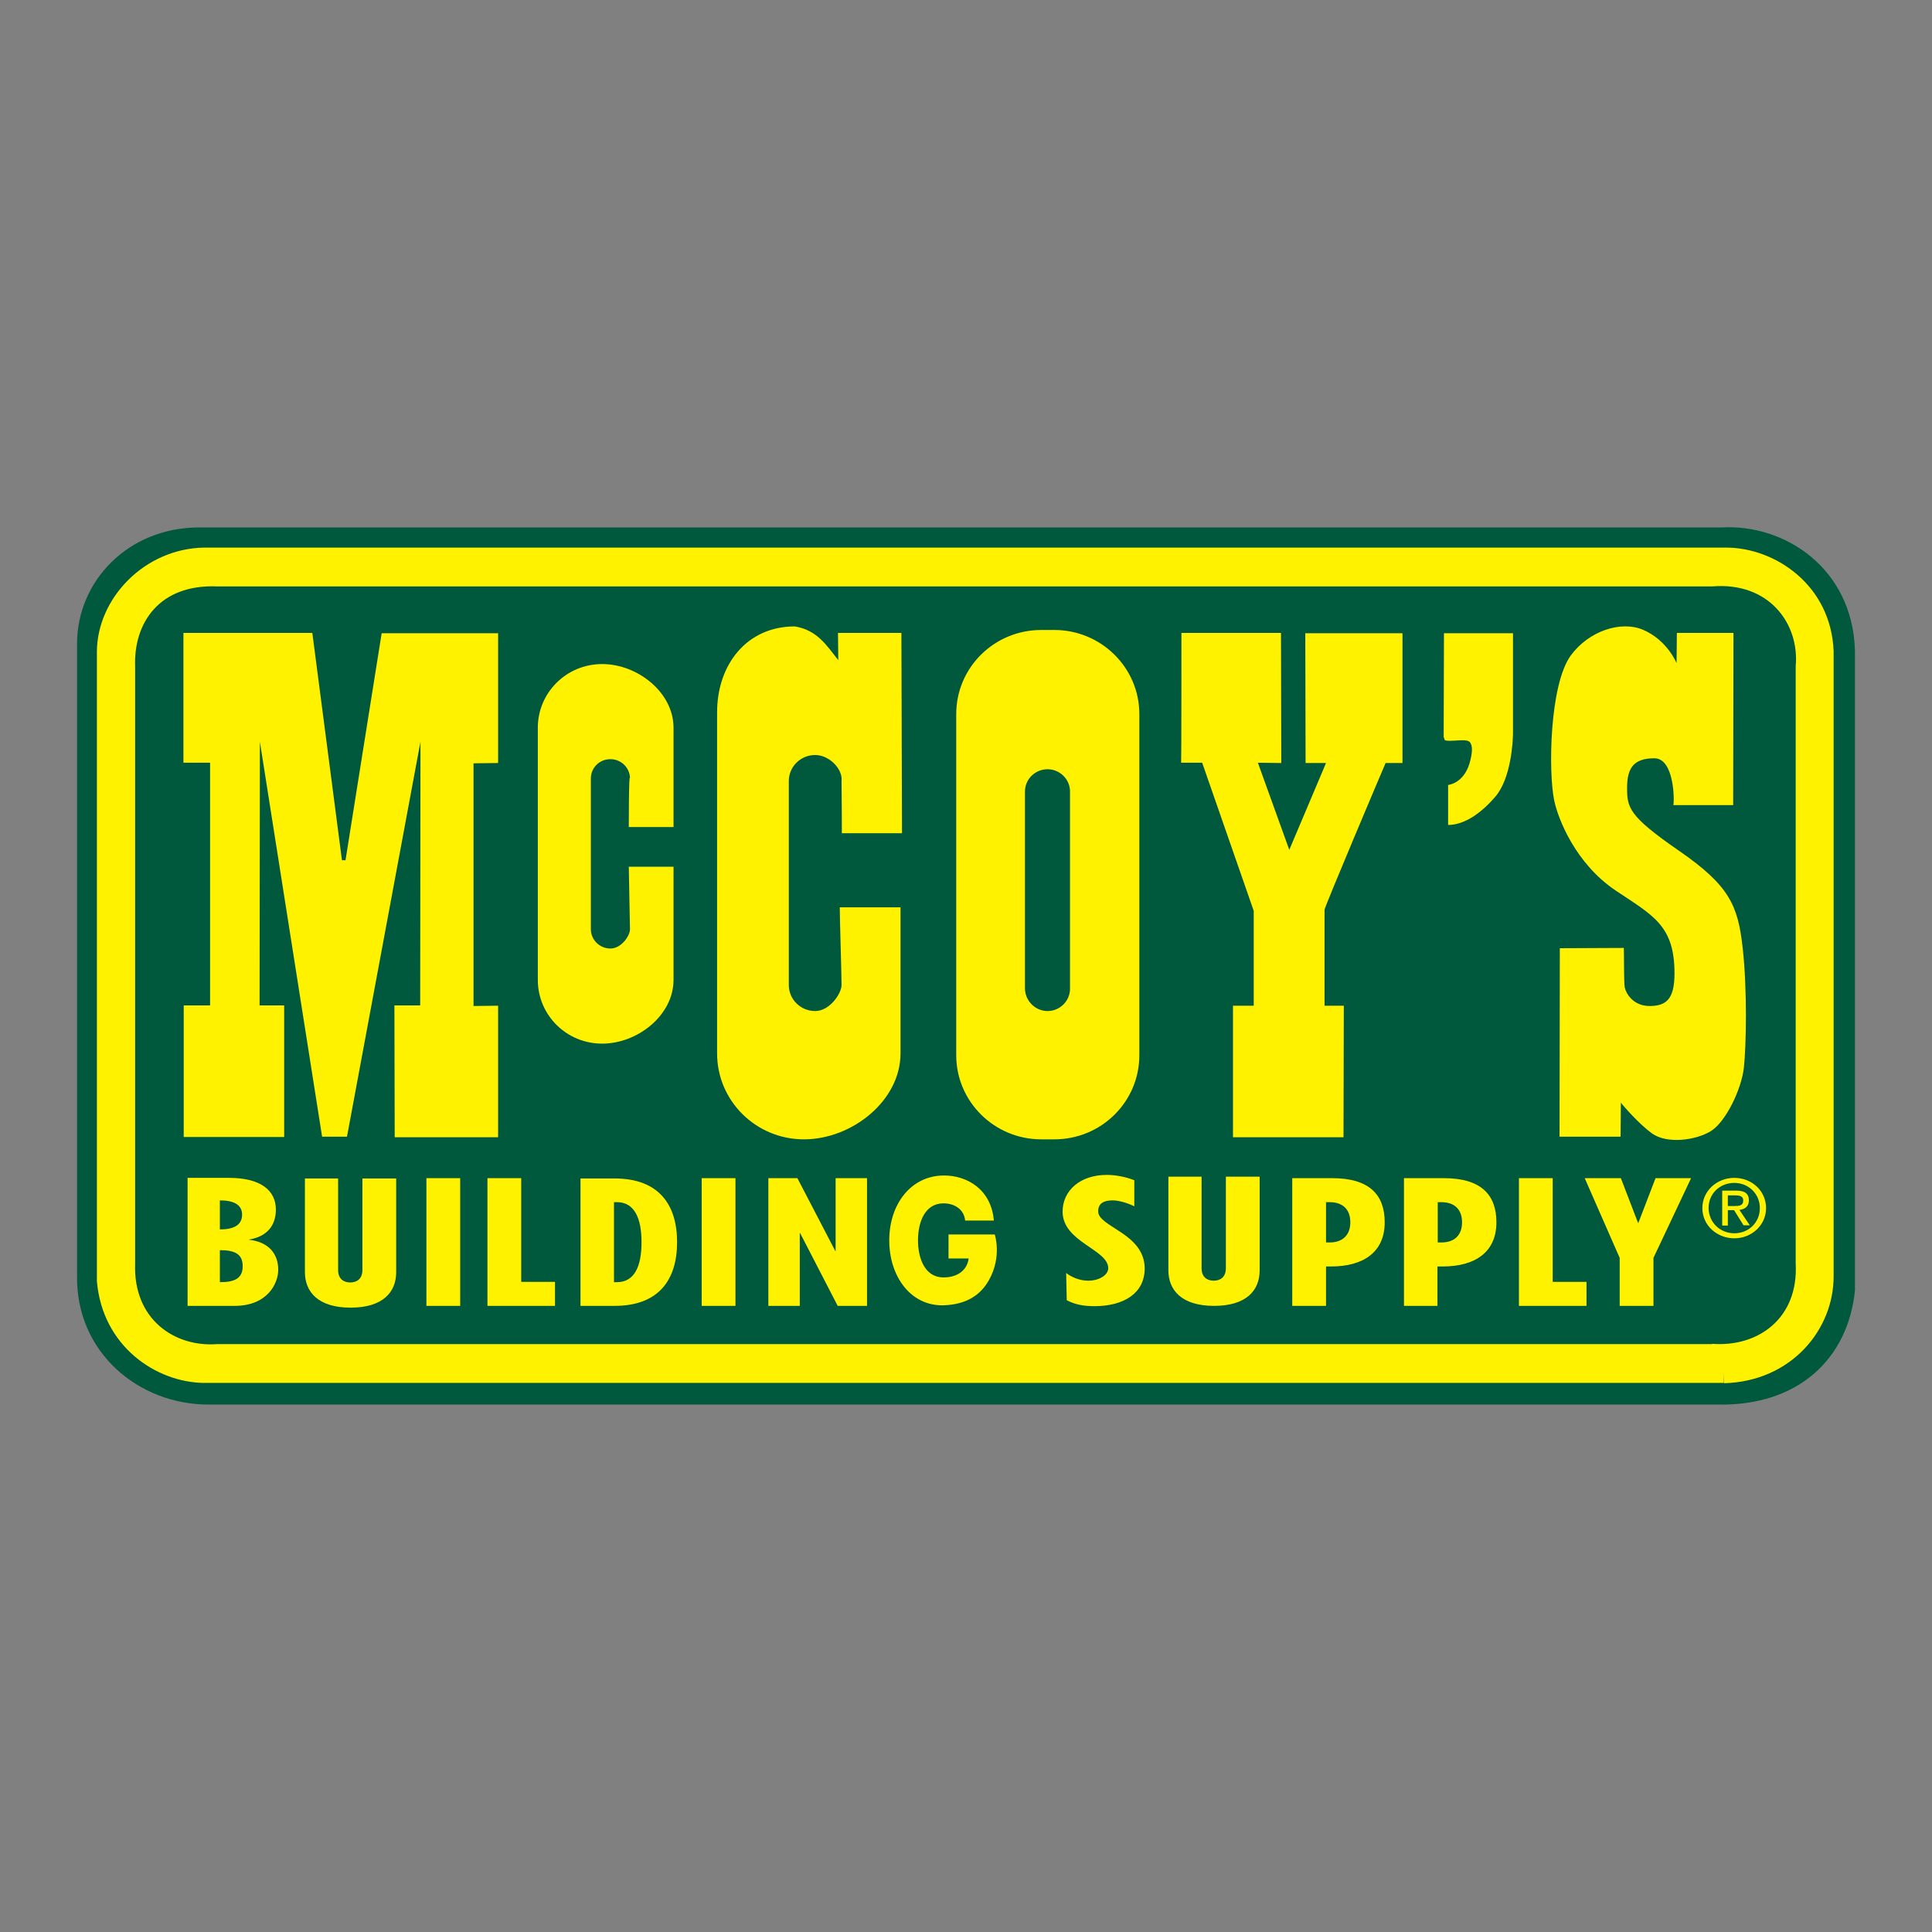
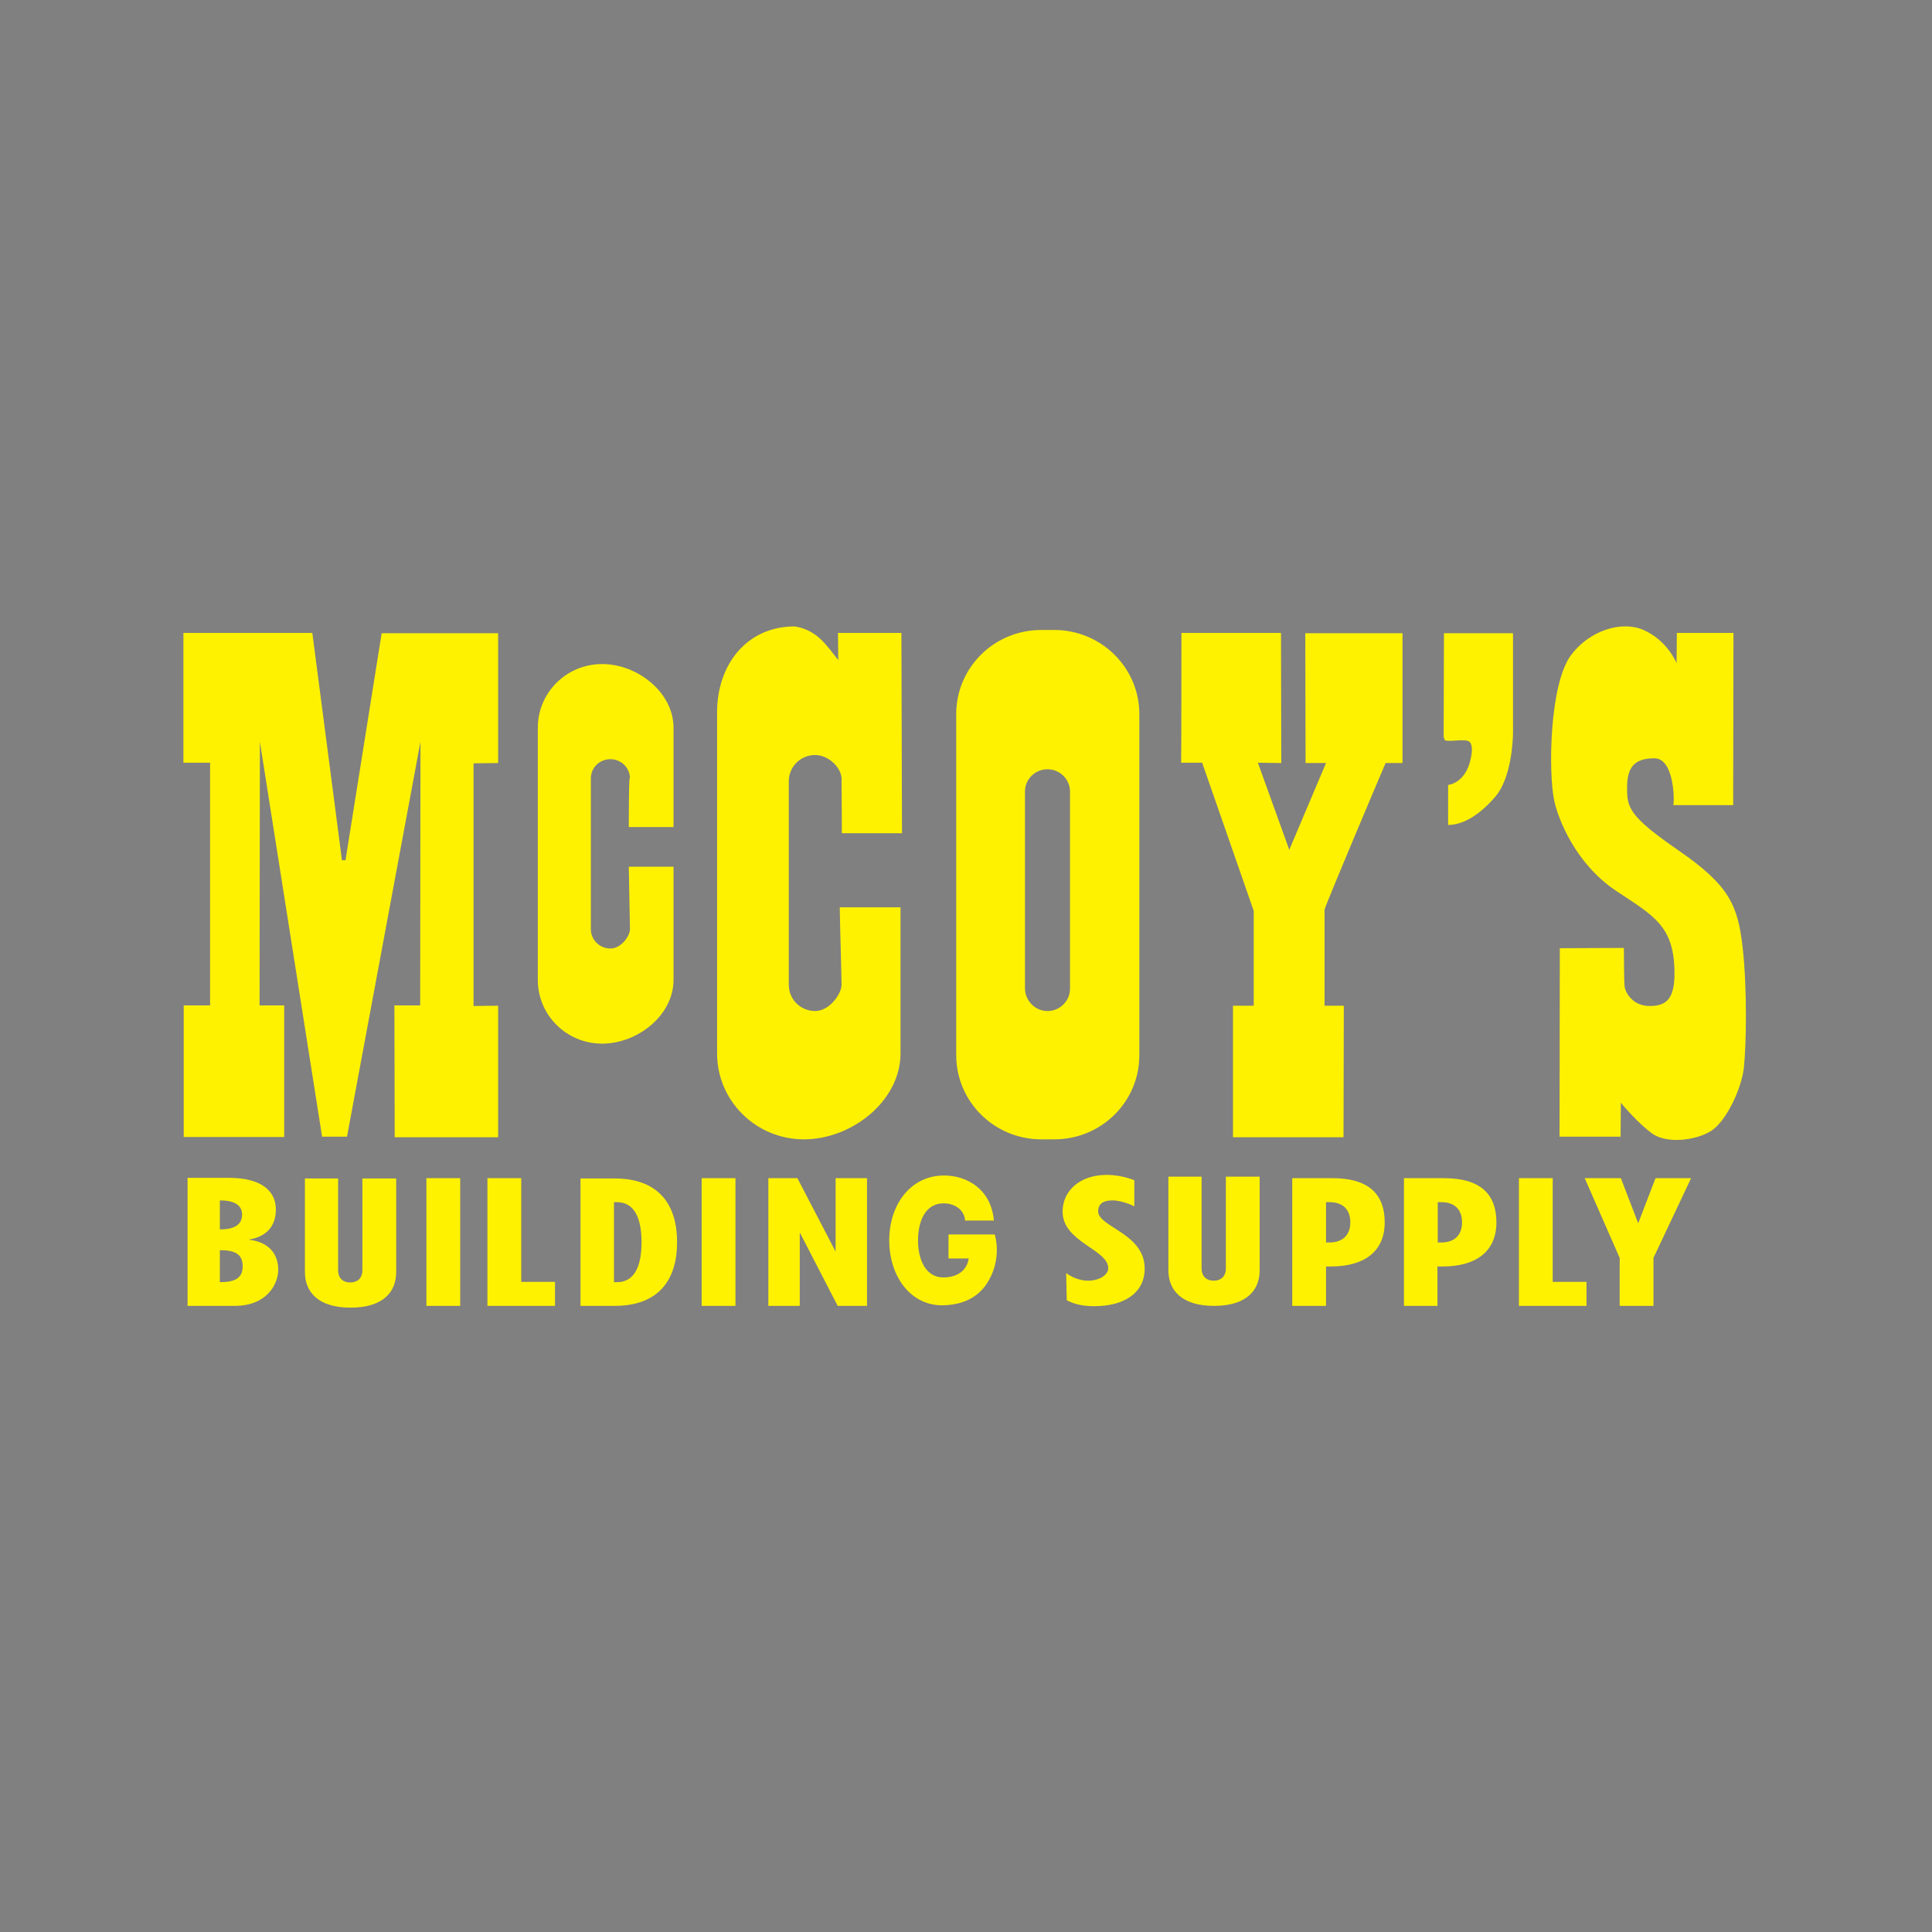
<svg xmlns="http://www.w3.org/2000/svg" version="1.1" id="layer" x="0px" y="0px" viewBox="0 0 652 652" style="enable-background:new 0 0 652 652;" xml:space="preserve">
  <rect x="0" y="0" width="652" height="652" fill="#808080" stroke="none" />
  <style type="text/css">
	.st0{fill:#00583D;}
	.st1{fill:#FFF200;}
</style>
-   <path class="st0" d="M579.5,474c27.6,0.6,44.2-15.7,46.5-38.5V219.6c-0.8-28-23.9-42.8-44.9-41.6H67c-23.7,0.1-40.9,18-41,39.1  v213.4C25.6,456.4,46.8,474,70.3,474L579.5,474L579.5,474z" />
-   <path class="st1" d="M581.7,463.1v3.6H68.8c-16-0.2-34.2-12.2-36.1-34.3l0,0l0-0.2V219.9c0.1-18.1,16.2-34.8,36.2-35.1l0,0l512.7,0  c0.3,0,0.6,0,0.9,0l0,0c16.6,0,35.4,12.7,36.3,34.9l0,0v209.7c0,0.4,0,0.8,0,1.2l0,0c0.1,18-14.2,35.6-37,36.2l0,0L581.7,463.1  L581.7,463.1z" />
-   <path class="st0" d="M577.8,453.5c15.5,1.2,29.2-8.6,28.2-27.1V224.8c1.3-14.2-8.9-28.5-28.2-26.9H73.3  c-19.6-0.8-28.2,12.4-27.7,26.9v201.6c-0.7,19,13.5,28.3,27.7,27.2H577.8z" />
  <path class="st1" d="M565.9,213.6H585l-0.1,58.1l-20.2,0c0.4-1.2,0.4-15.8-6.4-15.8c-6.8,0-9.2,3.1-9.2,9.9c0,6.7,0.4,9.5,17.5,21.3  c17.1,11.8,19.9,18.5,21.5,32.7c1.6,14.2,1.2,33.5,0.4,40.6c-0.8,7.1-6,18.1-11.1,21.3c-5.2,3.2-14.9,4.4-19.9,0.8  c-4.4-3.2-9.7-9.3-10.5-10.4l-0.1,11.5l-20.6,0l0.1-63.6l21.6-0.1c0.1,3.3,0,11.3,0.3,13.3c0.4,2,2.8,6.3,8.4,6.3  c5.6,0,8.4-2.3,8.4-11c0-16.2-7.2-19.5-19.9-28c-13.5-9.1-19.4-24.1-20.7-30.4c-2-9.5-1.6-39,5.6-48.9c6.1-8.3,16.9-11.8,24.3-8.7  c8.3,3.5,11.4,11.3,11.4,11.3L565.9,213.6z M398.7,213.6h33.6l0.1,43.9l-7.9-0.1l10.6,29.4l12.4-29.3h-6.9l-0.1-43.8h32.8v43.8h-5.7  c-1.3,3-20.6,48.6-20.6,49.5v32.4h6.5l-0.1,44.4h-37.3l0-44.4h7c0,0,0-33.2,0-32l-17.4-50h-7.1C398.7,257.4,398.7,213.6,398.7,213.6  z M351.4,384.5c-15.8,0-28.7-12.7-28.7-28.4V241c0-15.7,12.8-28.4,28.7-28.4h4.4c15.8,0,28.7,12.7,28.7,28.4v115.1  c0,15.7-12.8,28.4-28.7,28.4H351.4z M353.5,341.2c4.2,0,7.6-3.4,7.6-7.5v-66.6c0-4.1-3.4-7.5-7.6-7.5l0,0c-4.2,0-7.6,3.4-7.6,7.5  v66.6C346,337.8,349.4,341.2,353.5,341.2L353.5,341.2z M212.6,313.6c0,2.2-2.9,6.5-6.6,6.5l0,0c-3.6,0-6.6-2.9-6.6-6.5v-50.9  c0-3.6,2.9-6.5,6.6-6.5l0,0c3.6,0,6.6,2.9,6.6,6.5c-0.4-2.6-0.4,16.4-0.4,16.4h15.1c0,0,0-30.7,0-33.5c0-11.9-12.1-21.5-24.1-21.5  l0,0c-12,0-21.7,9.6-21.7,21.5v85.1c0,11.9,9.7,21.5,21.7,21.5l0,0c12,0,24.1-9.6,24.1-21.5c0-2.8,0-38.2,0-38.2h-15.1  C212.2,295.2,212.6,311,212.6,313.6z M510.6,248.8v-35.1h-23.3l-0.1,35l0.4,1.1c1.7,0.7,7.1-0.7,8.4,0.6c1.1,1.3,0.9,3.8-0.1,7.3  c-2.1,6.8-7.2,7.2-7.2,7.2v13.5c4,0,9.6-2.2,15.9-9.5c5.3-6.1,6-18.5,6-21.7 M141.9,250.3l-24.8,133.3h-8.4l-21-133.3l-0.1,89h8.3  v44.4H62v-44.4h8.9v-81.9h-9v-43.8h43.5l10,76.7l1.2,0l12.2-76.6h39.3v43.8l-8.3,0.1v81.9l8.3-0.1v44.4h-34.9l-0.1-44.5h8.7  L141.9,250.3z M284,332.4c0,2.9-4,8.8-8.9,8.8l0,0c-4.9,0-8.9-3.9-8.9-8.8v-68.8c0-4.9,4-8.8,8.9-8.8l0,0c4.9,0,9.4,4.9,8.9,8.8  c0.1,6.8,0.1,17.6,0.1,17.6h20.3l-0.2-67.6c0,0-17,0-21.4,0l0.1,9.2c-4-5.1-7.2-10.2-14.7-11.4l0,0c-16.2,0-26.2,12.9-26.2,29v115.1  c0,16,13.1,29,29.3,29l0,0c16.2,0,32.6-13,32.6-29c0-3.7,0-49.3,0-49.3h-20.5C283.4,310,284,328.9,284,332.4z M63.3,397.5h14  c10.9,0,15.8,4.4,15.8,10.7c0,5.3-2.9,9.1-9,10.1v0.1c6.4,0.7,9.8,4.6,9.8,10.1c0,4.7-3.7,12.2-14.7,12.2H63.3L63.3,397.5  L63.3,397.5z M74.2,414.9c4.4,0,7.5-1.3,7.5-5c0-3.5-3.1-4.8-7.5-4.8V414.9z M74.2,432.7c4.9,0,7.7-1.2,7.7-5.4  c0-4.2-2.8-5.4-7.7-5.4C74.2,421.9,74.2,432.7,74.2,432.7z M114.1,397.7v30.9c0,3,1.9,4.2,4.1,4.2c2.2,0,4.1-1.2,4.1-4.2v-30.9h11.4  v31.6c0,6.8-4.5,12-15.4,12s-15.4-5.3-15.4-12v-31.6H114.1z M143.9,440.7v-43.1h11.4v43.1H143.9z M164.5,440.7v-43.1h11.4v35h11.4  v8.1H164.5z M195.9,397.7h11.5c15,0,21.1,8.9,21.1,21.5s-6.1,21.5-21.1,21.5h-11.5V397.7z M207.2,432.7h1c6,0,8.3-5.5,8.3-13.5  c0-7.9-2.3-13.5-8.3-13.5h-1V432.7z M236.8,440.7v-43.1h11.4v43.1H236.8z M269.1,397.6l12.8,24.6h0.1v-24.6h10.6v43.1h-9.9  L270,416.1h-0.1v24.6h-10.6v-43.1H269.1z M359.8,429.6c1.9,1.5,4.7,2.6,7.4,2.6c3.9,0,6.8-2,6.8-4.2c0-6.4-15.4-8.8-15.4-19.1  c0-7.1,5.9-12.4,14.9-12.4c2.8,0,6.3,0.6,9.3,1.8v8.8c-2.2-1.1-5.2-2-7.3-2c-2.7,0-4.9,0.8-4.9,3.7c0,5.3,15.7,7.4,15.7,19.3  c0,8.3-7,12.7-17,12.7c-3.5,0-6.4-0.5-9.3-2L359.8,429.6L359.8,429.6z M405.5,397.1V428c0,3,1.9,4.2,4.1,4.2c2.2,0,4.1-1.2,4.1-4.2  v-30.9h11.4v31.6c0,6.8-4.5,12-15.4,12c-10.9,0-15.4-5.3-15.4-12v-31.6H405.5z M436.1,440.7v-43.1h13.5c12.4,0,17.7,5.5,17.7,14.9  c0,10-7.1,14.9-18.1,14.9h-1.7v13.3C447.5,440.7,436.1,440.7,436.1,440.7z M447.5,419.3h1.2c4.4,0,7-2.5,7-6.8c0-4.4-2.6-6.8-7-6.8  h-1.2V419.3z M473.8,440.7v-43.1h13.5c12.4,0,17.7,5.5,17.7,14.9c0,10-7.1,14.9-18.1,14.9h-1.8v13.3  C485.2,440.7,473.8,440.7,473.8,440.7z M485.2,419.3h1.2c4.4,0,7-2.4,7-6.8c0-4.4-2.6-6.8-7-6.8h-1.2V419.3z M512.6,440.7v-43.1H524  v35h11.4v8.1H512.6z M570.7,397.6L558,424.5v16.2h-11.4v-16.2l-11.8-26.9H547l5.8,15.1h0.1l5.8-15.1  C558.6,397.6,570.7,397.6,570.7,397.6z M333.8,431.9c-2.8,5.1-7.6,8.3-15.2,8.6c-11.2,0.4-18.5-9.7-18.5-21.9  c0-12.2,7.3-21.9,18.5-21.9c7.7,0,15.9,4.6,16.8,15.2h-9.7c-0.3-3.6-3.4-5.8-7.3-5.8c-6.2,0-8.6,6.2-8.6,12.5  c0,6.2,2.4,12.5,8.6,12.5c4.8,0,8-2.5,8.5-6.4h-6.8v-8.1h15.6C335.7,416.6,338.2,424,333.8,431.9z" />
-   <path class="st1" d="M574.5,407.7c0-5.8,4.9-10.2,10.8-10.2c5.8,0,10.7,4.3,10.7,10.2c0,5.9-5,10.2-10.7,10.2  C579.5,417.9,574.5,413.6,574.5,407.7z M585.3,416.2c4.8,0,8.6-3.6,8.6-8.5c0-4.8-3.8-8.5-8.6-8.5c-4.9,0-8.7,3.6-8.7,8.5  C576.7,412.6,580.5,416.2,585.3,416.2z M583.1,413.6h-1.9v-11.8h4.7c2.9,0,4.3,1,4.3,3.3c0,2.1-1.4,3-3.2,3.2l3.5,5.2h-2.1l-3.2-5.1  h-2.1L583.1,413.6L583.1,413.6z M585.3,407c1.6,0,3-0.1,3-1.9c0-1.5-1.4-1.7-2.7-1.7h-2.5v3.6H585.3z" />
</svg>